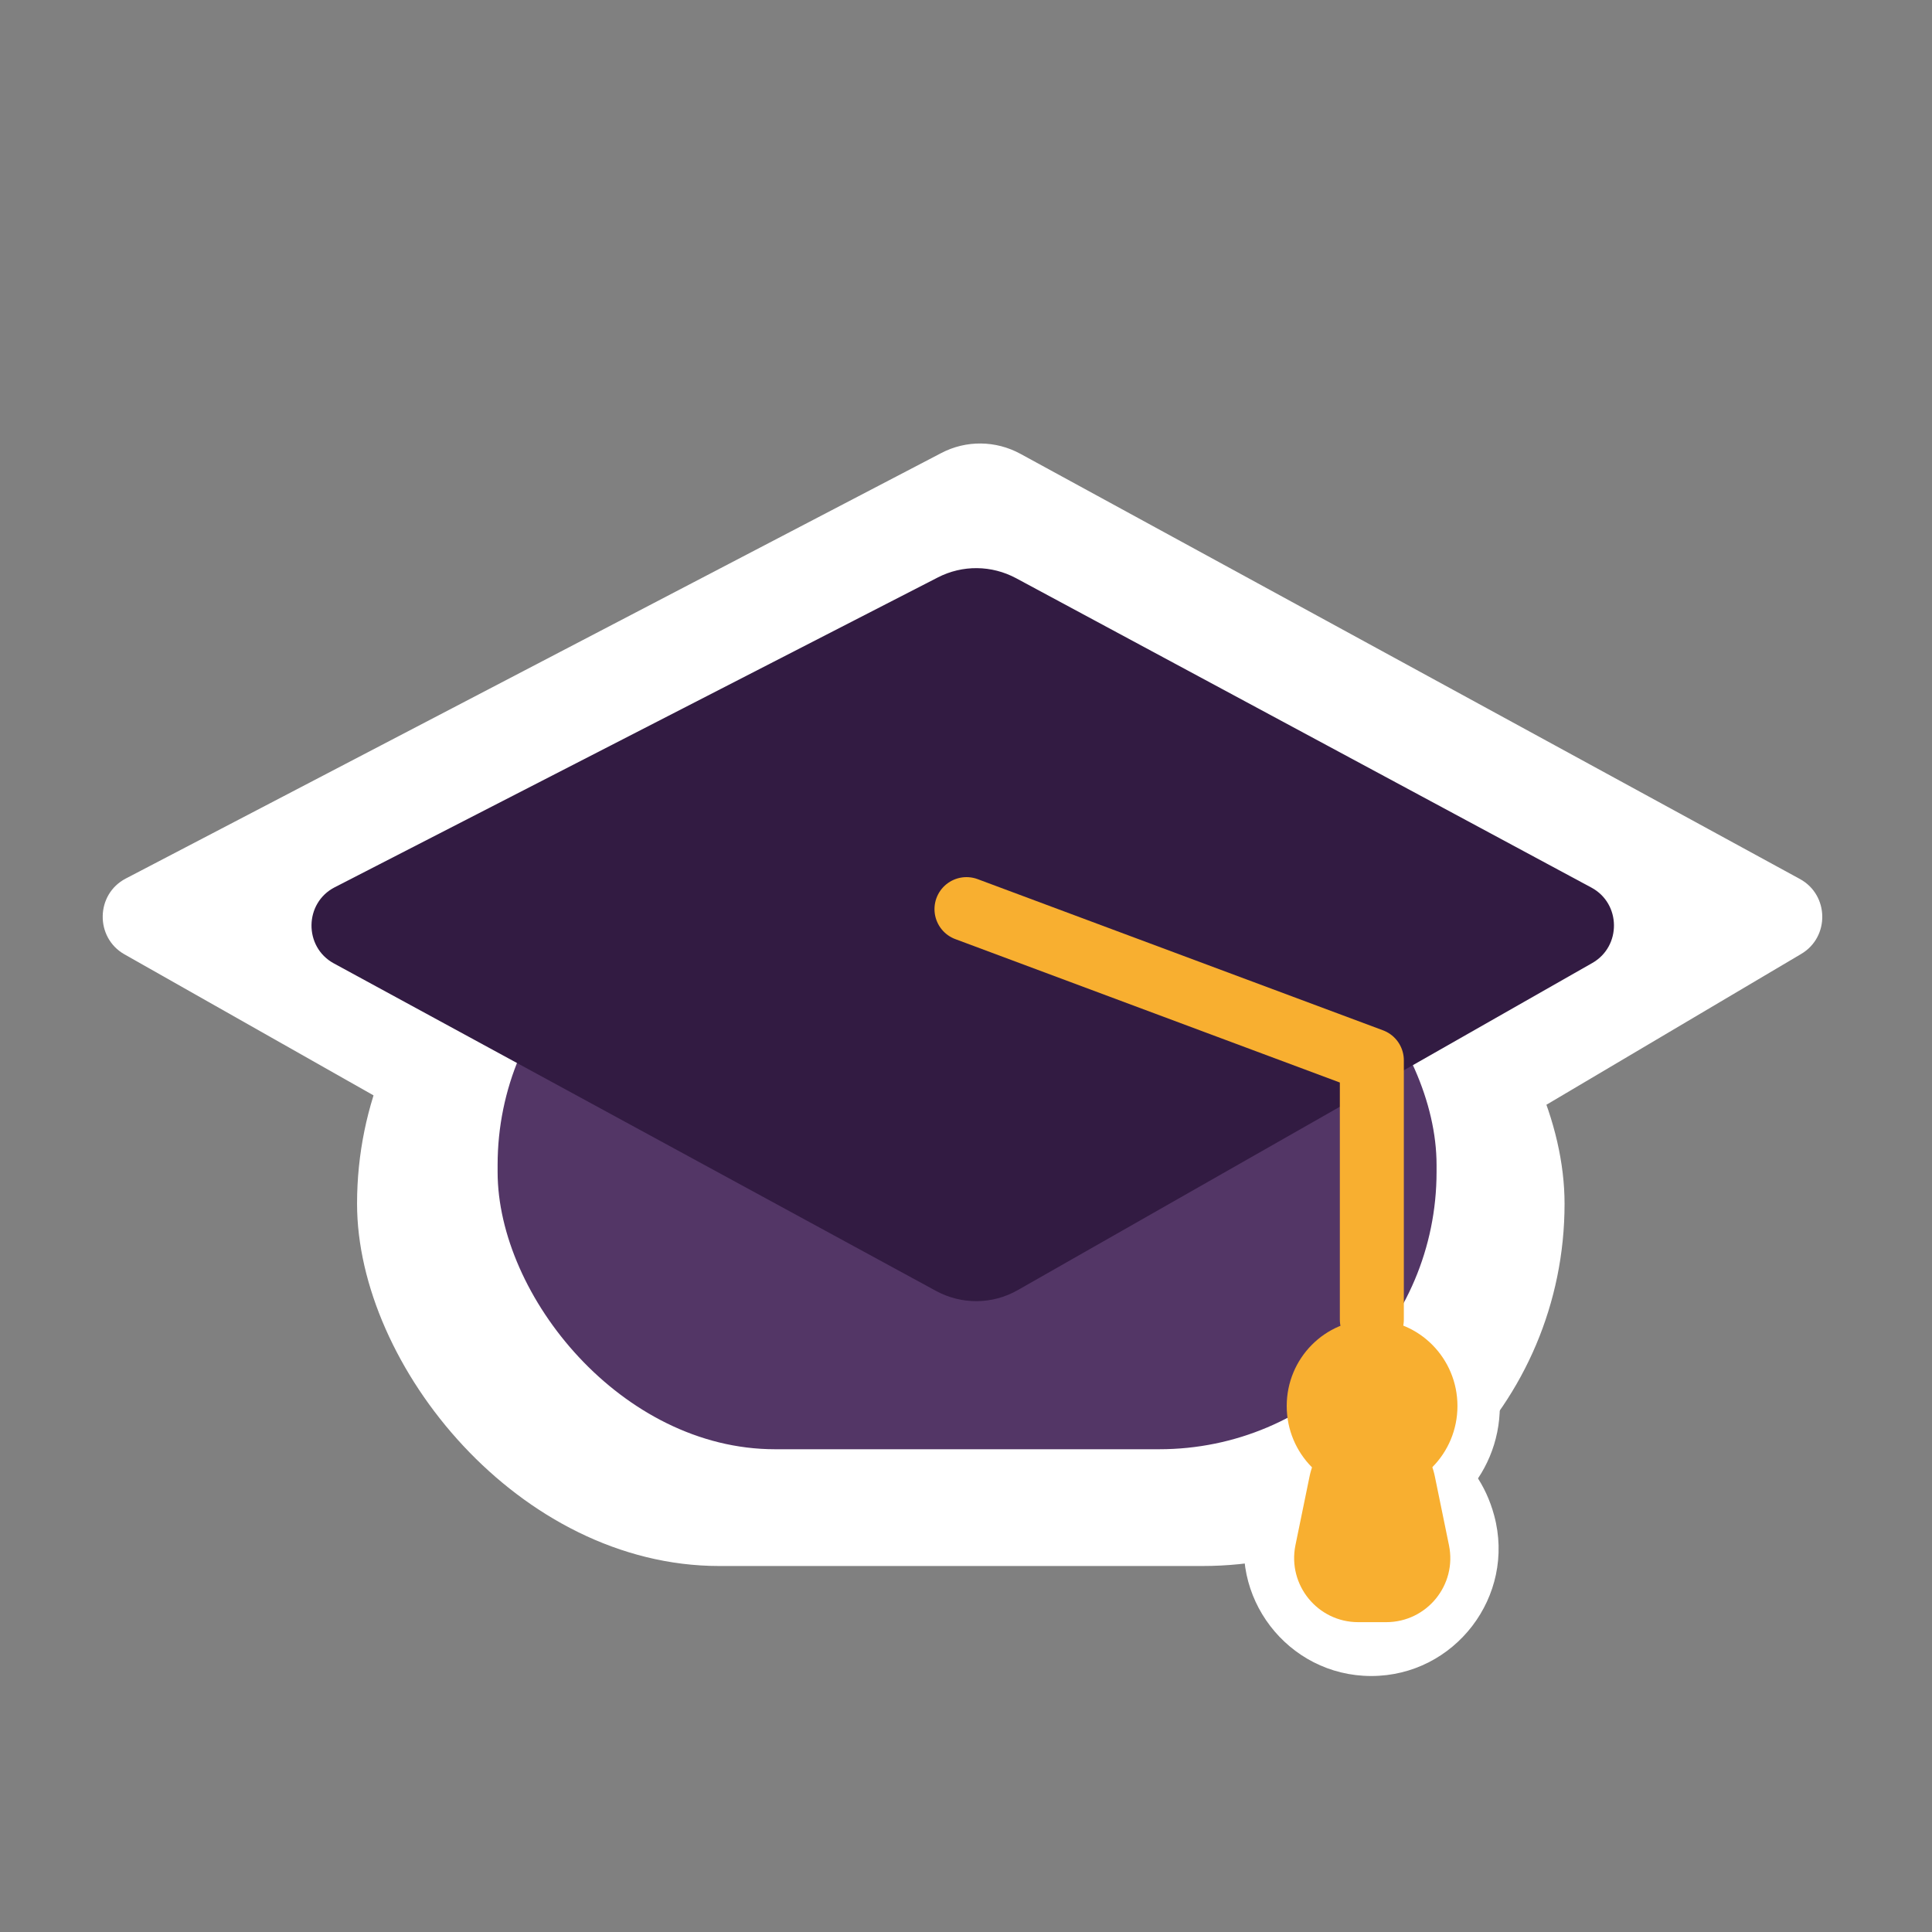
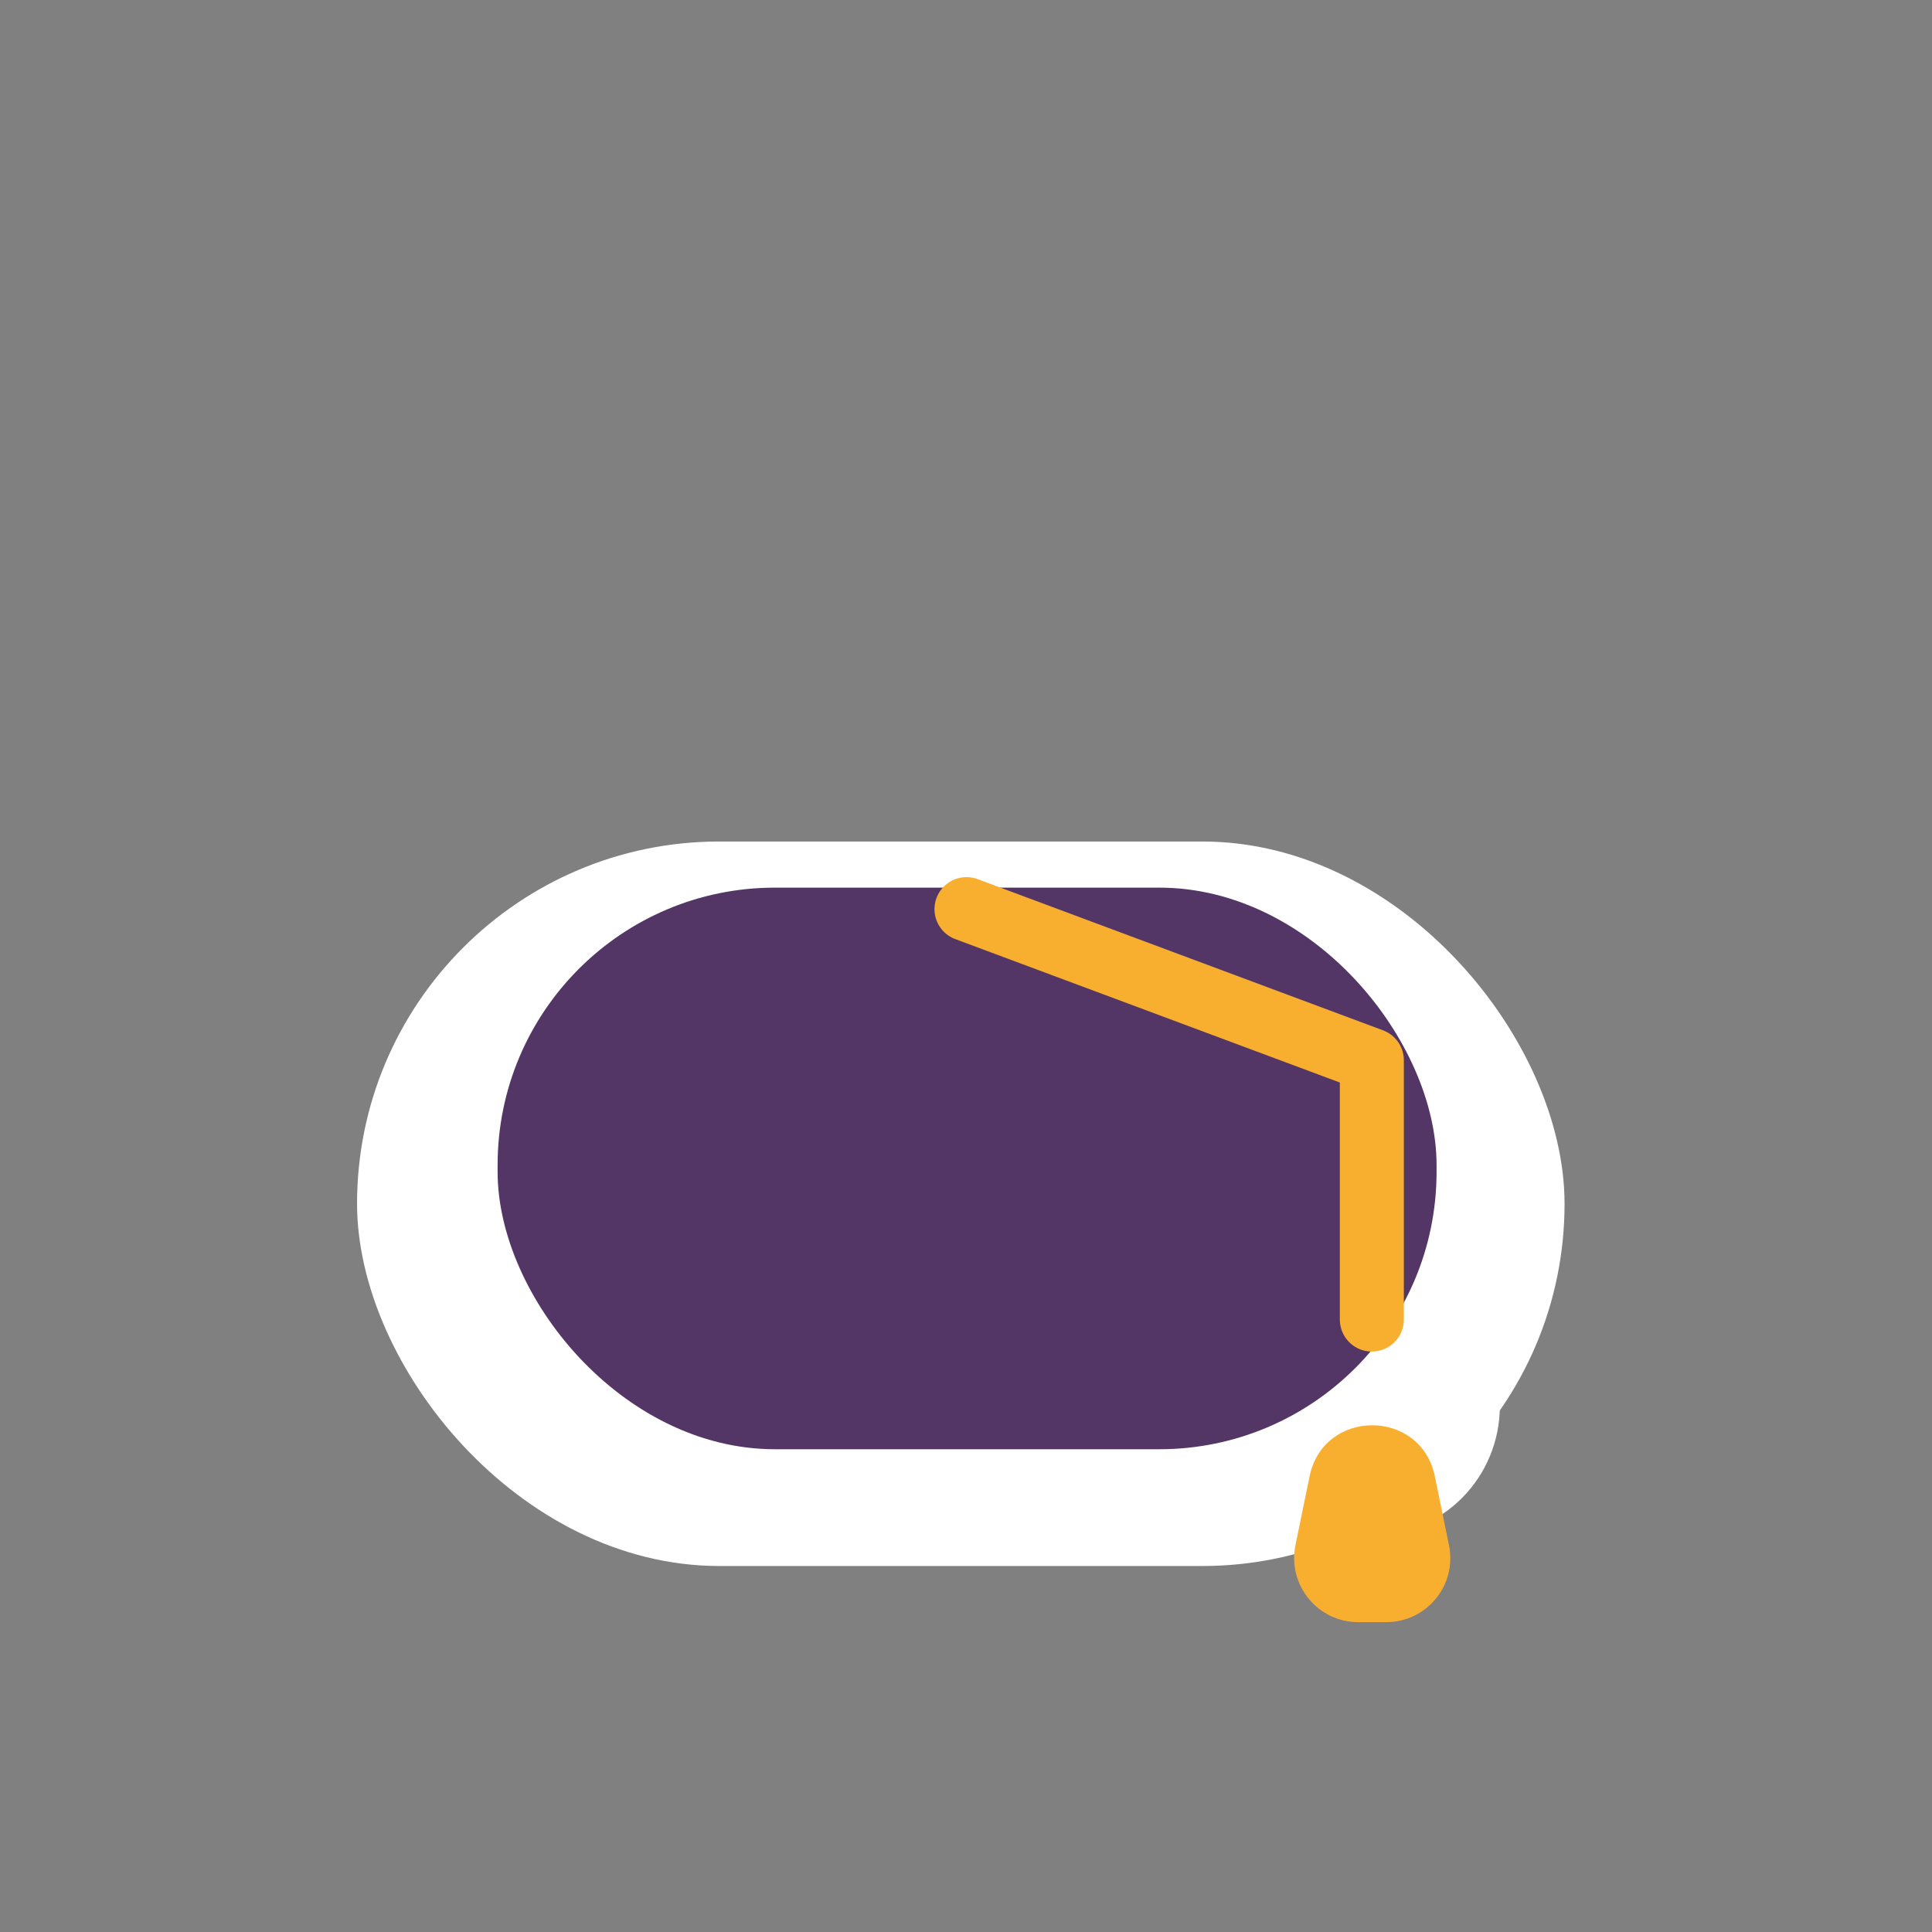
<svg xmlns="http://www.w3.org/2000/svg" width="16" height="16" viewBox="0 0 16 16" fill="none">
  <rect x="0" y="0" width="16" height="16" fill="#808080" stroke="none" />
  <ellipse cx="11.361" cy="11.644" rx="1.06" ry="1.073" fill="white" />
-   <path d="M10.338 12.55C10.618 11.514 12.094 11.514 12.374 12.55C12.555 13.219 12.048 13.88 11.356 13.88C10.664 13.88 10.157 13.219 10.338 12.55Z" fill="white" />
-   <path d="M7.795 3.752C8.001 3.644 8.246 3.647 8.45 3.758L14.907 7.28C15.148 7.412 15.154 7.76 14.917 7.9L8.472 11.715C8.257 11.842 7.991 11.845 7.774 11.722L1.03 7.903C0.786 7.764 0.792 7.406 1.041 7.276L7.795 3.752Z" fill="white" />
  <rect x="2.957" y="6.969" width="10" height="6" rx="3" fill="white" />
  <rect x="4.121" y="7.351" width="7.776" height="4.651" rx="2.297" fill="#533666" />
-   <path d="M7.767 4.782C7.971 4.677 8.212 4.68 8.414 4.788L13.18 7.351C13.425 7.483 13.429 7.837 13.187 7.975L8.429 10.684C8.219 10.804 7.964 10.806 7.752 10.691L2.764 7.978C2.515 7.842 2.519 7.478 2.772 7.348L7.767 4.782Z" fill="#321B42" />
  <path d="M8.004 7.529L11.361 8.781V10.928" stroke="#F8AF30" stroke-width="0.53" stroke-linecap="round" stroke-linejoin="round" />
-   <ellipse cx="11.363" cy="11.644" rx="0.707" ry="0.715" fill="#F8AF30" />
  <path d="M10.845 12.228C10.96 11.662 11.768 11.662 11.883 12.228L12 12.798C12.067 13.127 11.816 13.434 11.48 13.434H11.248C10.913 13.434 10.662 13.127 10.728 12.798L10.845 12.228Z" fill="#F8AF30" />
</svg>